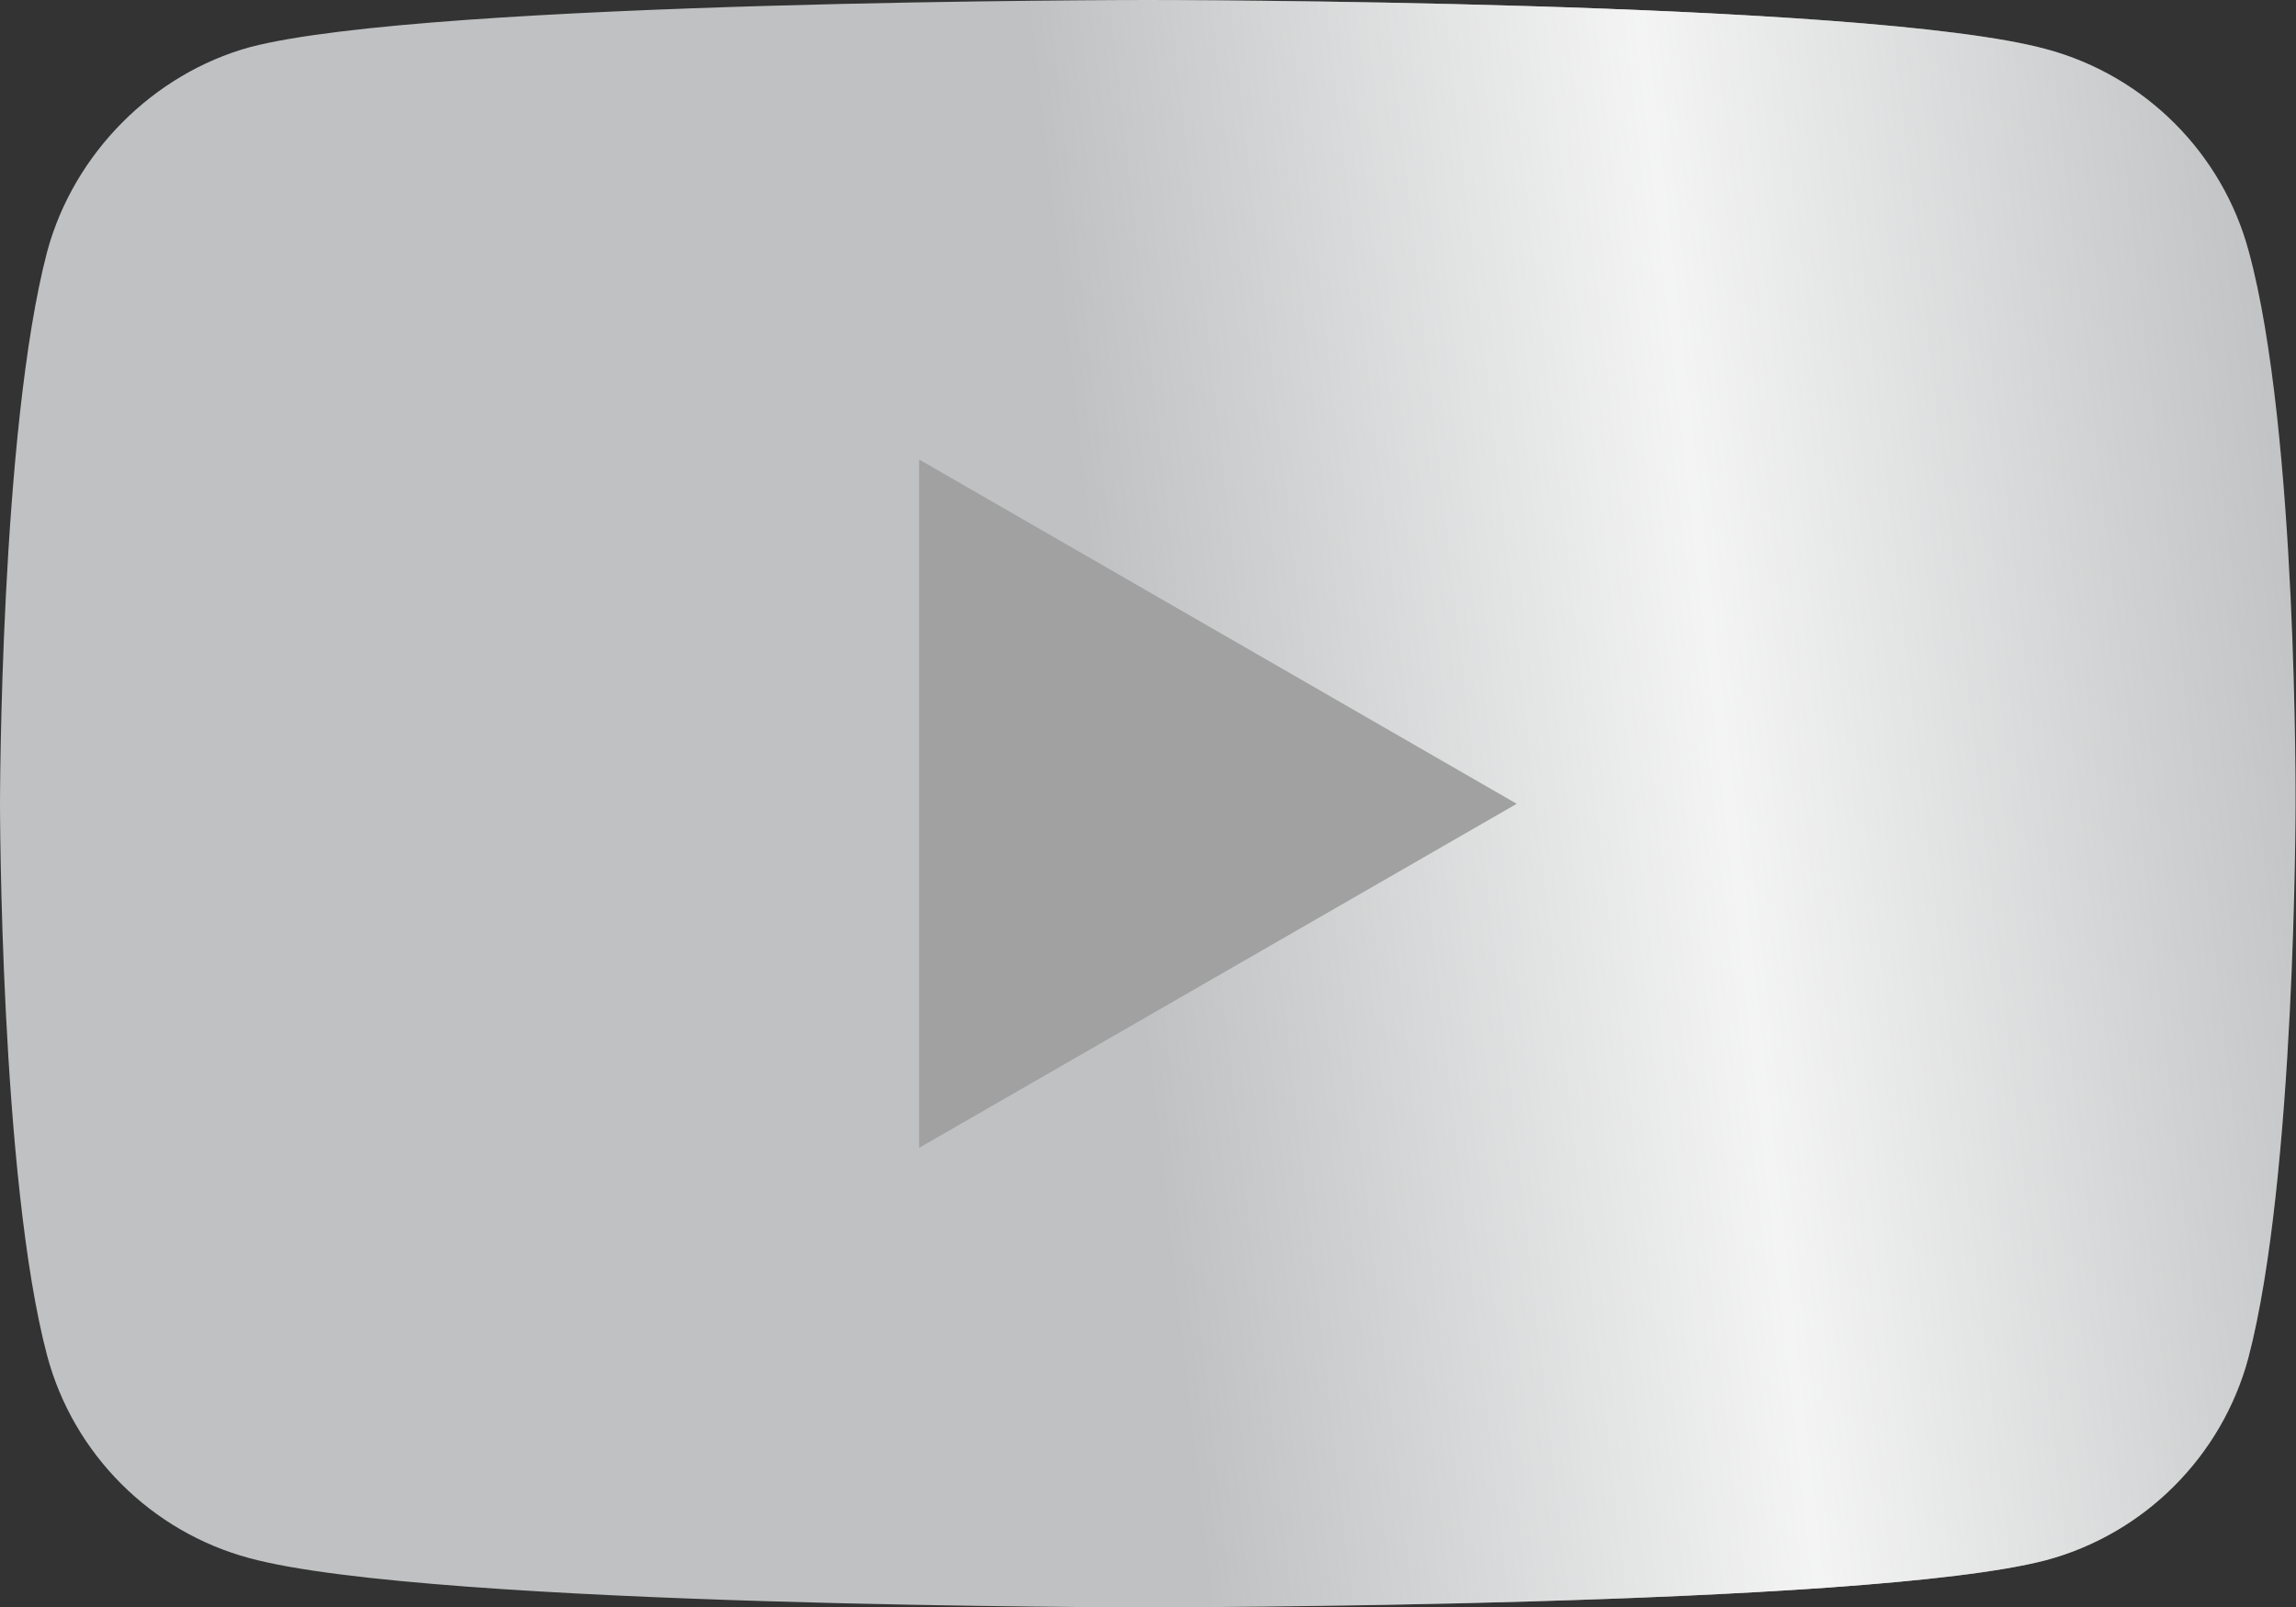
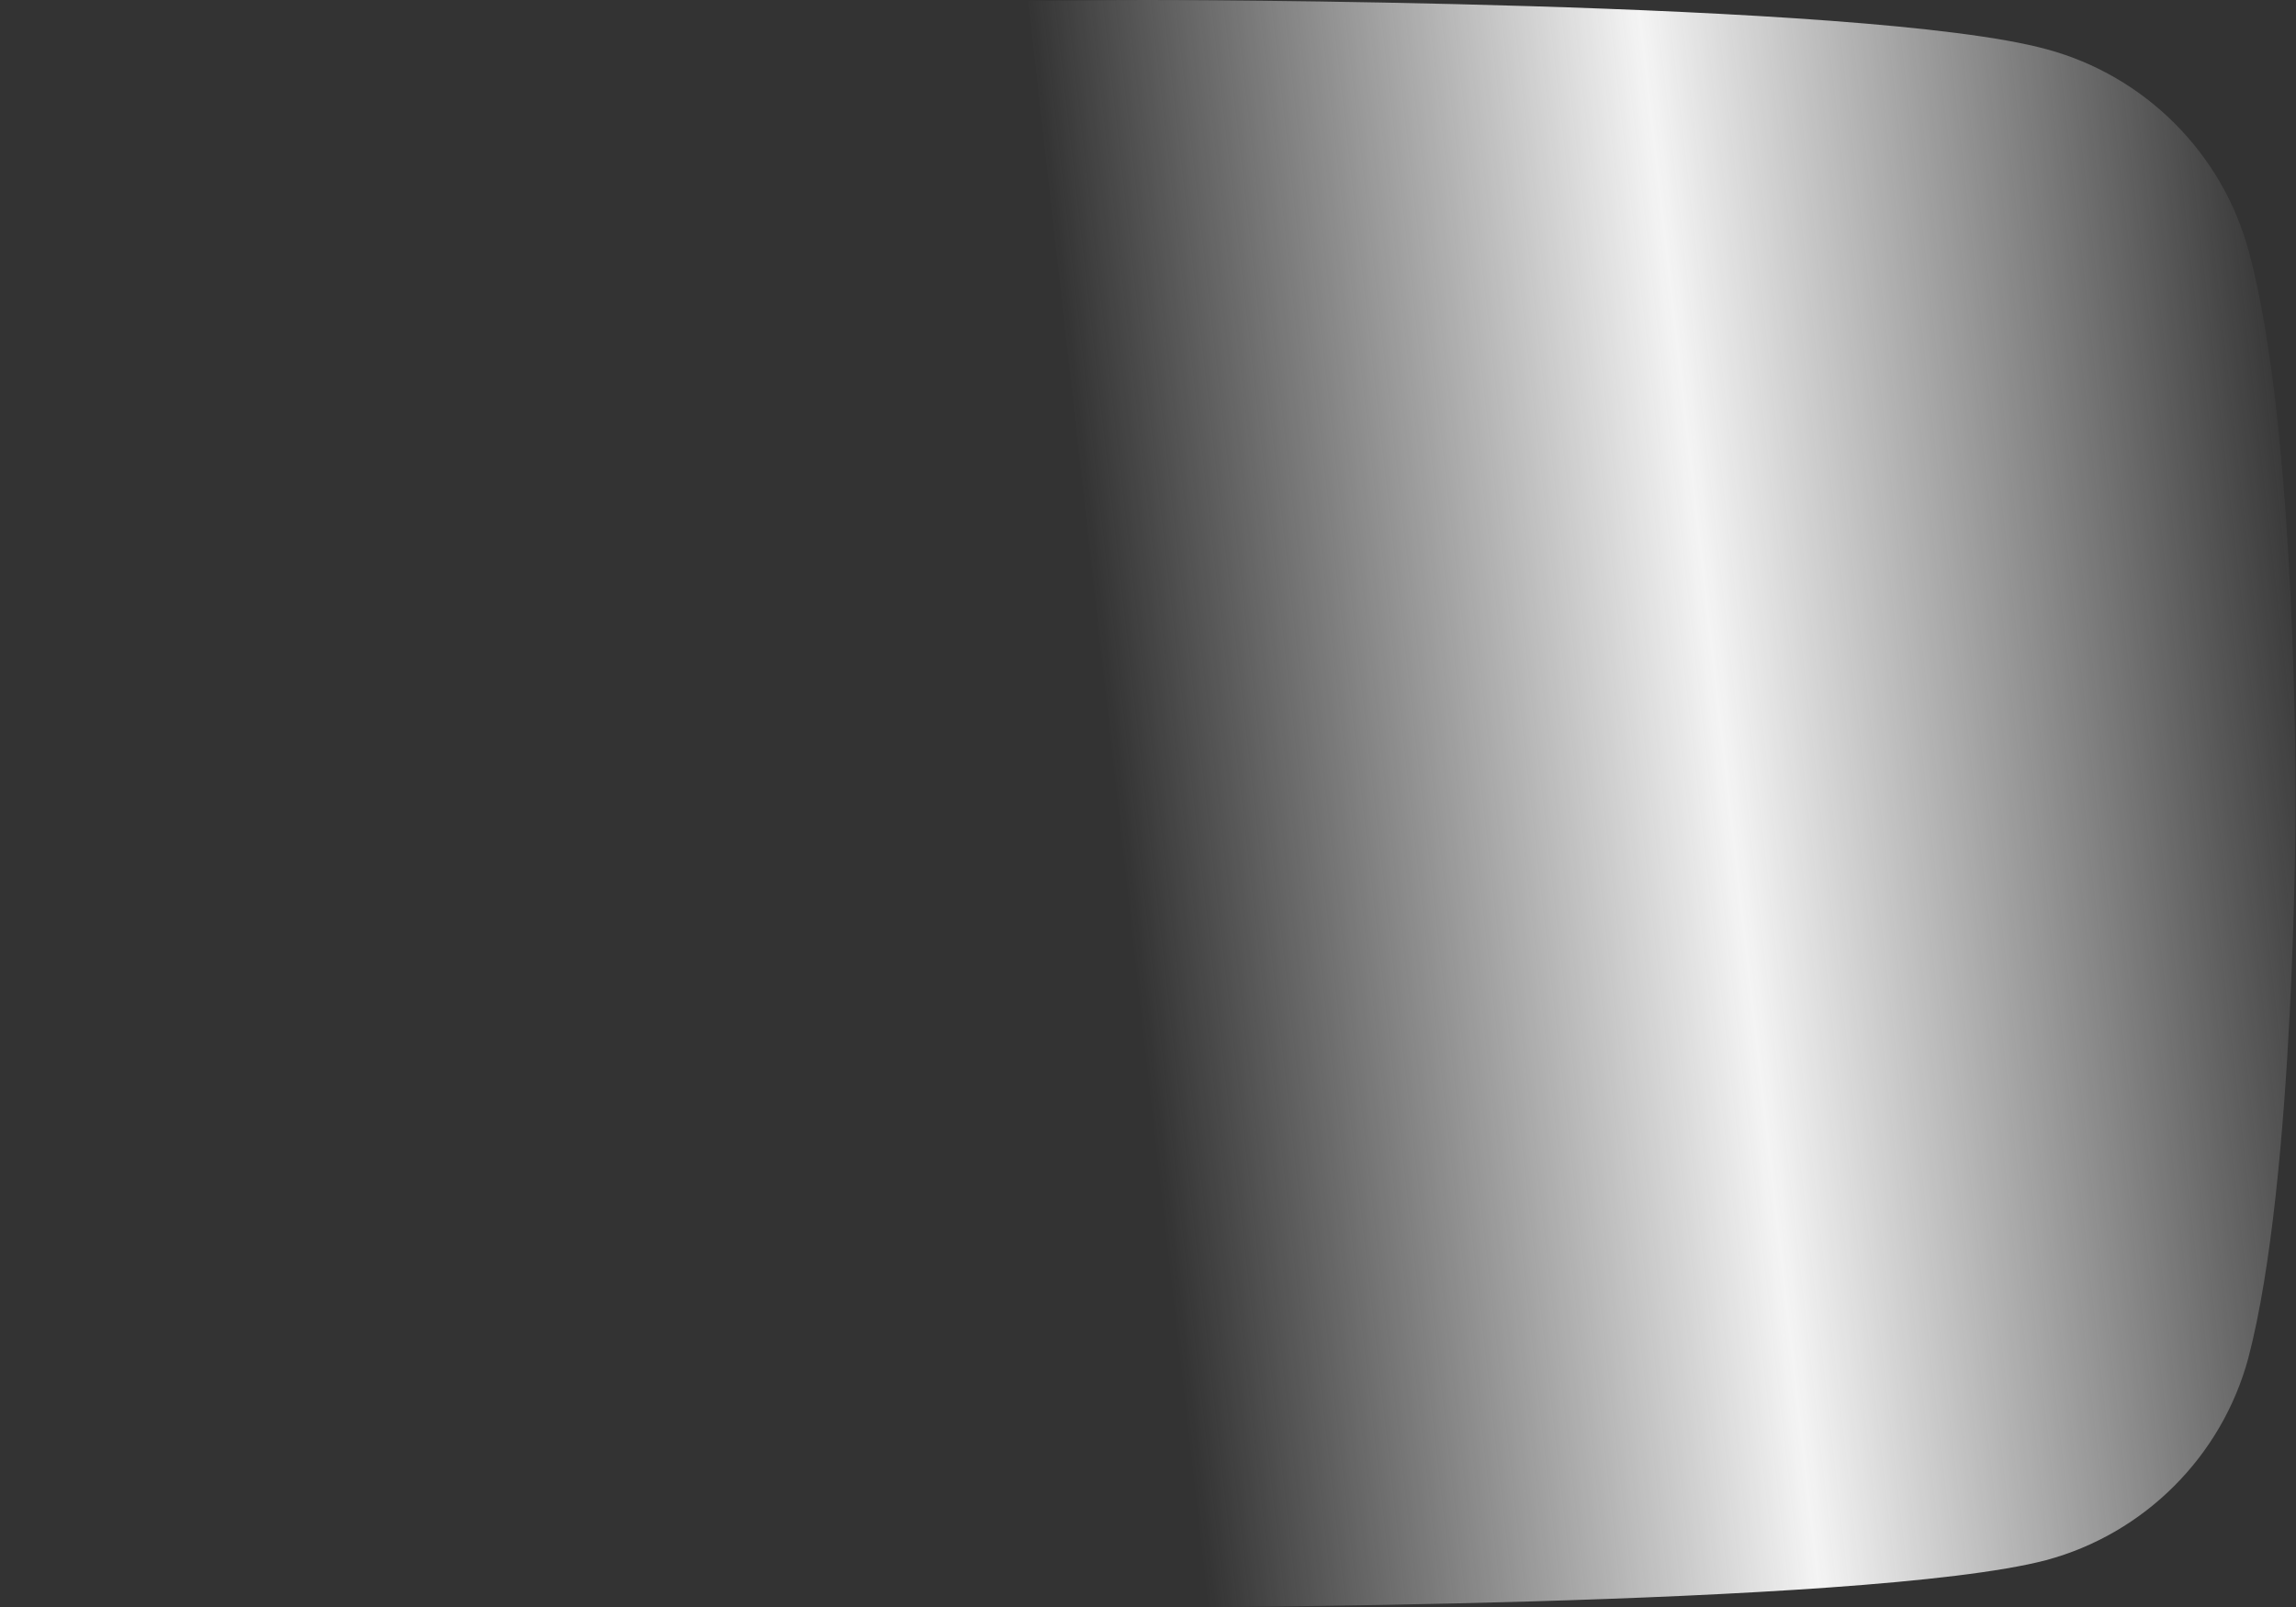
<svg xmlns="http://www.w3.org/2000/svg" xmlns:xlink="http://www.w3.org/1999/xlink" version="1.1" id="YouTube_Icon" x="0px" y="0px" viewBox="0 0 1026.2 718.5" style="enable-background:new 0 0 1026.2 718.5;" xml:space="preserve">
  <rect x="0" y="0" width="1026.2" height="718.5" fill="#333333" stroke="none" />
  <style type="text/css">
	.st0{fill:#BFC1C2;}
	.st1{clip-path:url(#path7_2_);fill:url(#SVGID_1_);}
	.st2{fill:#A1A1A1;}
</style>
  <g>
-     <path id="path7" class="st0" d="M1005.1,112.4c-11.8-44-46.5-78.6-90.4-90.4C834.3,0,513.1,0,513.1,0S191.9,0,111.6,21.1   C68.5,33,33,68.5,21.1,112.4C0,192.7,0,359.3,0,359.3s0,167.4,21.1,246.8c11.8,44,46.5,78.6,90.4,90.4c81.1,22,401.5,22,401.5,22   s321.2,0,401.5-21.1c44-11.8,78.6-46.5,90.4-90.4c21.1-80.3,21.1-246.8,21.1-246.8S1027,192.7,1005.1,112.4z" />
    <g>
      <defs>
        <path id="path7_1_" d="M1005.1,112.4c-11.8-44-46.5-78.6-90.4-90.4C834.3,0,513.1,0,513.1,0S191.9,0,111.6,21.1     C68.5,33,33,68.5,21.1,112.4C0,192.7,0,359.3,0,359.3s0,167.4,21.1,246.8c11.8,44,46.5,78.6,90.4,90.4c81.1,22,401.5,22,401.5,22     s321.2,0,401.5-21.1c44-11.8,78.6-46.5,90.4-90.4c21.1-80.3,21.1-246.8,21.1-246.8S1027,192.7,1005.1,112.4z" />
      </defs>
      <clipPath id="path7_2_">
        <use xlink:href="#path7_1_" style="overflow:visible;" />
      </clipPath>
      <linearGradient id="SVGID_1_" gradientUnits="userSpaceOnUse" x1="502.748" y1="394.584" x2="1044.291" y2="332.883">
        <stop offset="0" style="stop-color:#F4F4F4;stop-opacity:0" />
        <stop offset="0.5" style="stop-color:#F4F4F4" />
        <stop offset="1" style="stop-color:#F4F4F4;stop-opacity:0" />
      </linearGradient>
      <polygon class="st1" points="542.1,740 458.1,-12.5 1004.9,-12.5 1088.6,740   " />
    </g>
-     <polygon id="polygon9" class="st2" points="677.9,359.3 410.8,205.4 410.8,513.1  " />
  </g>
</svg>